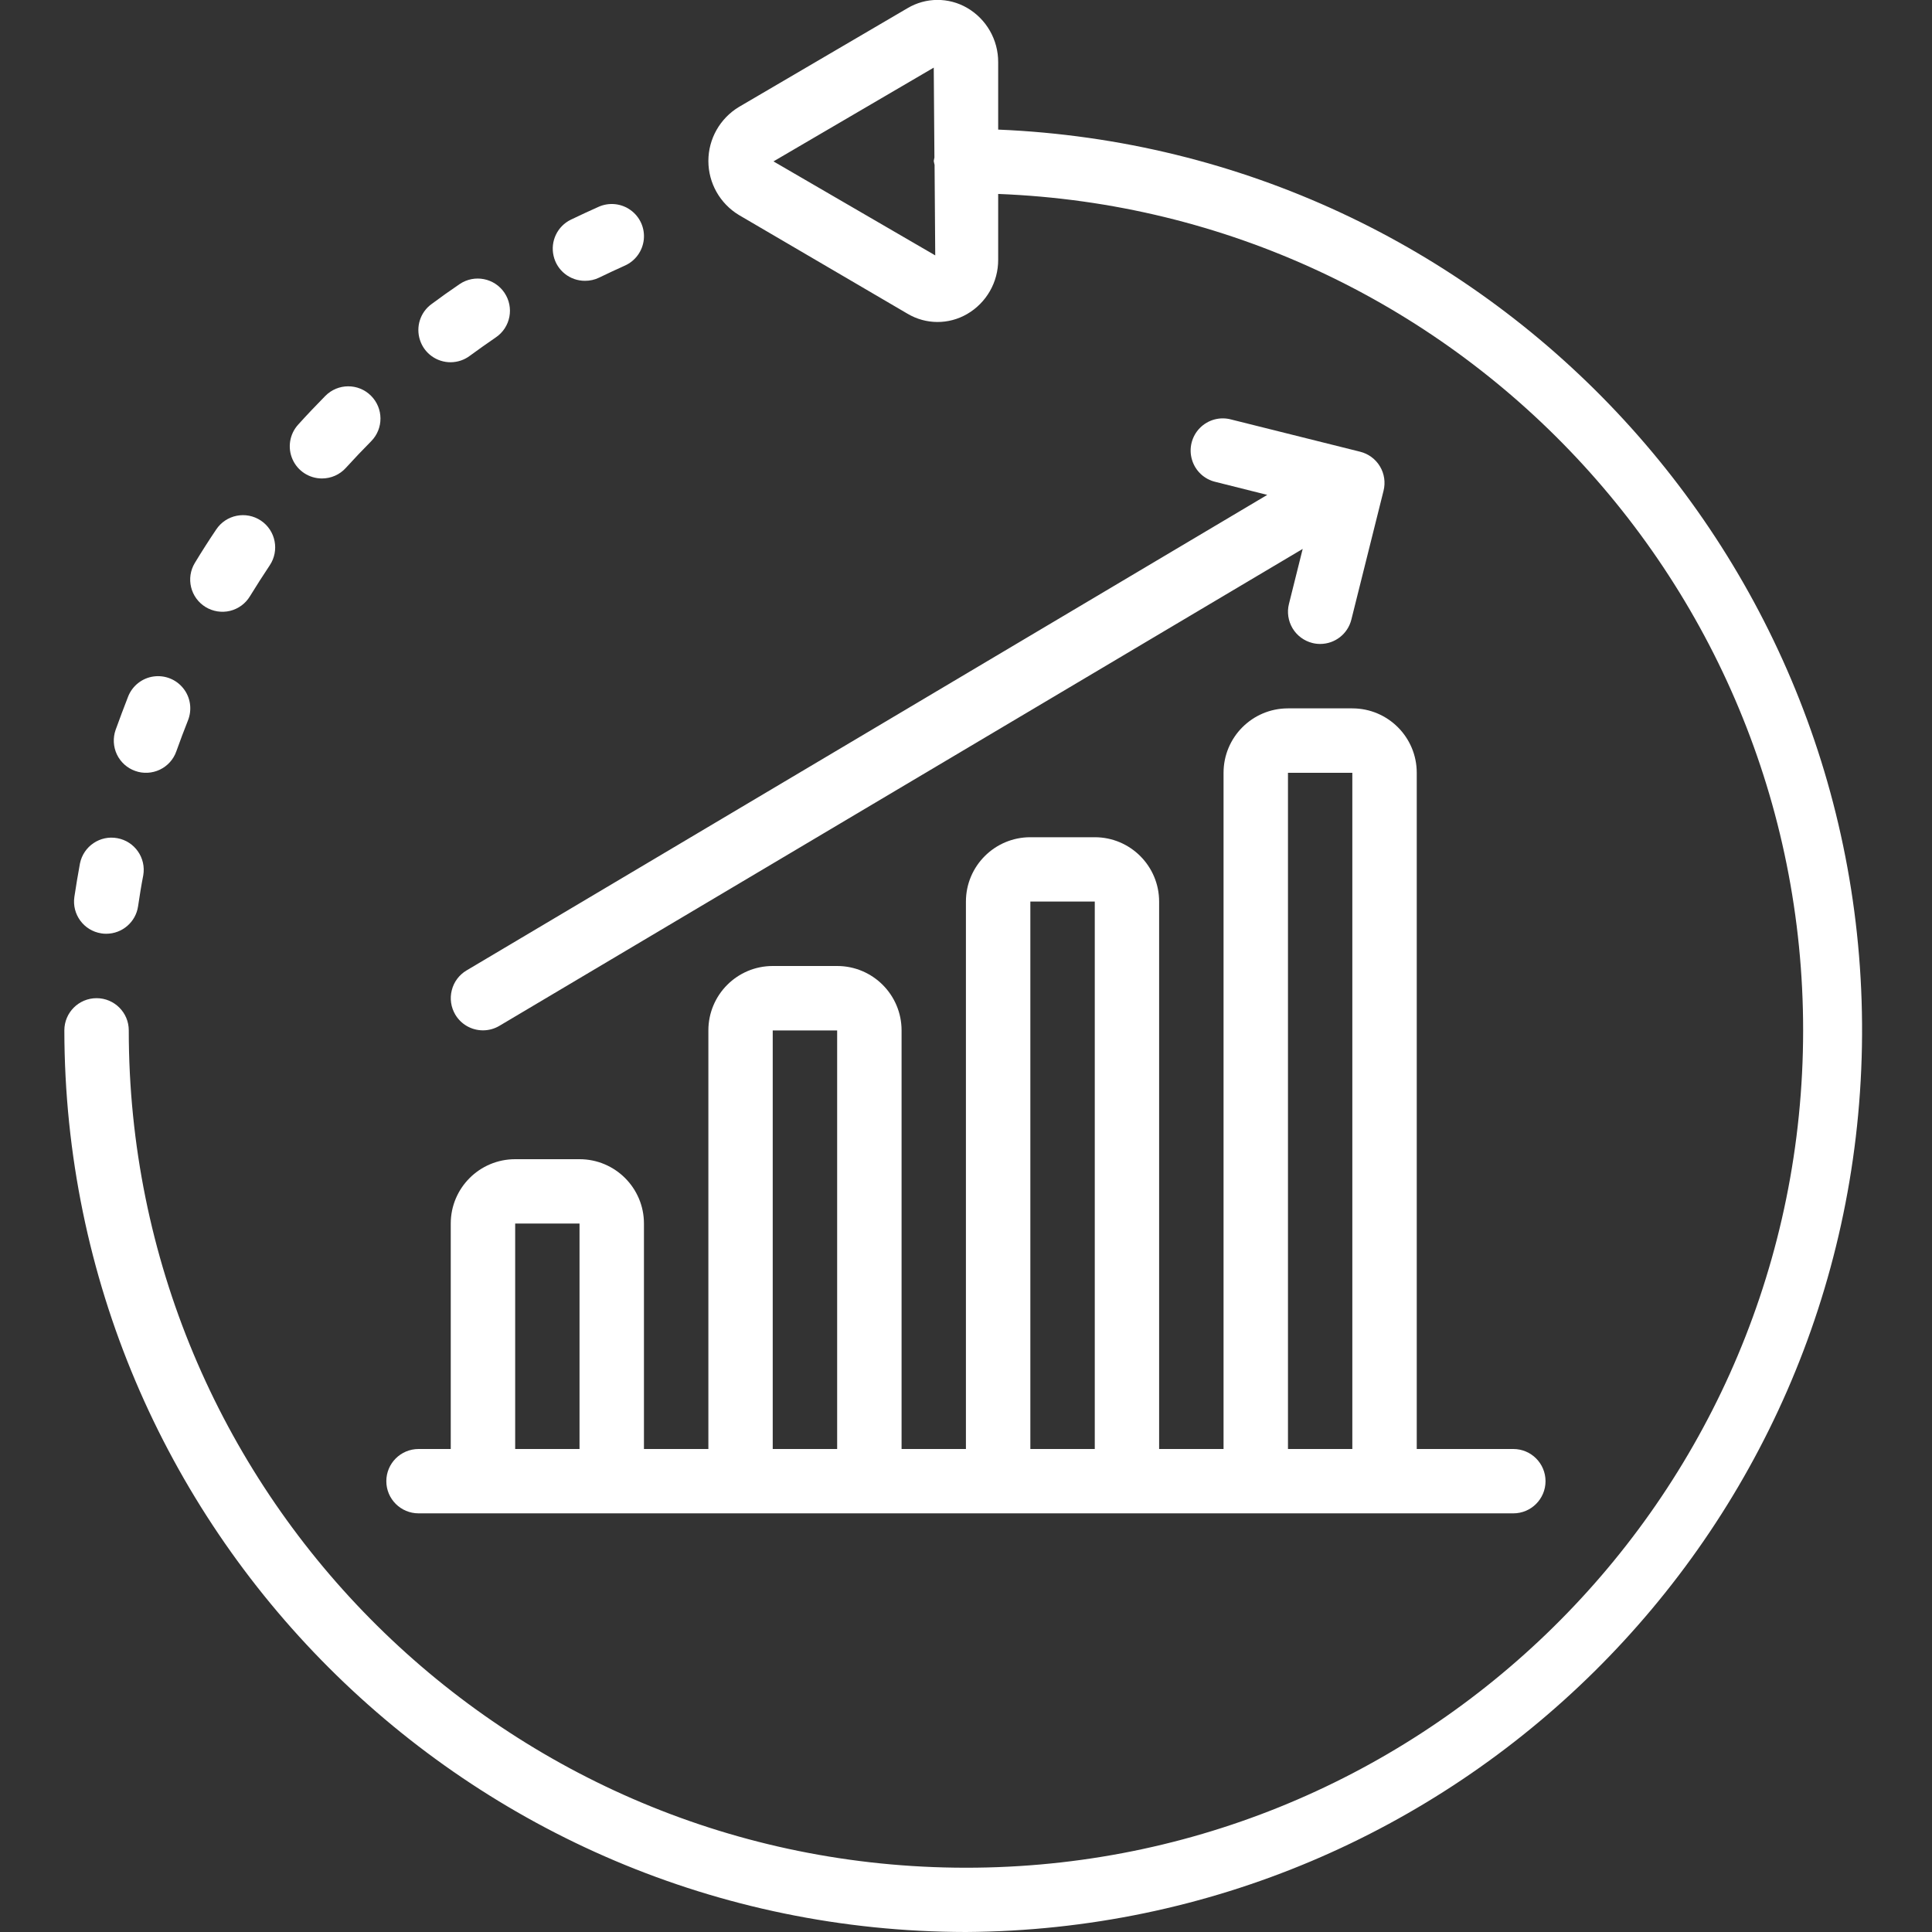
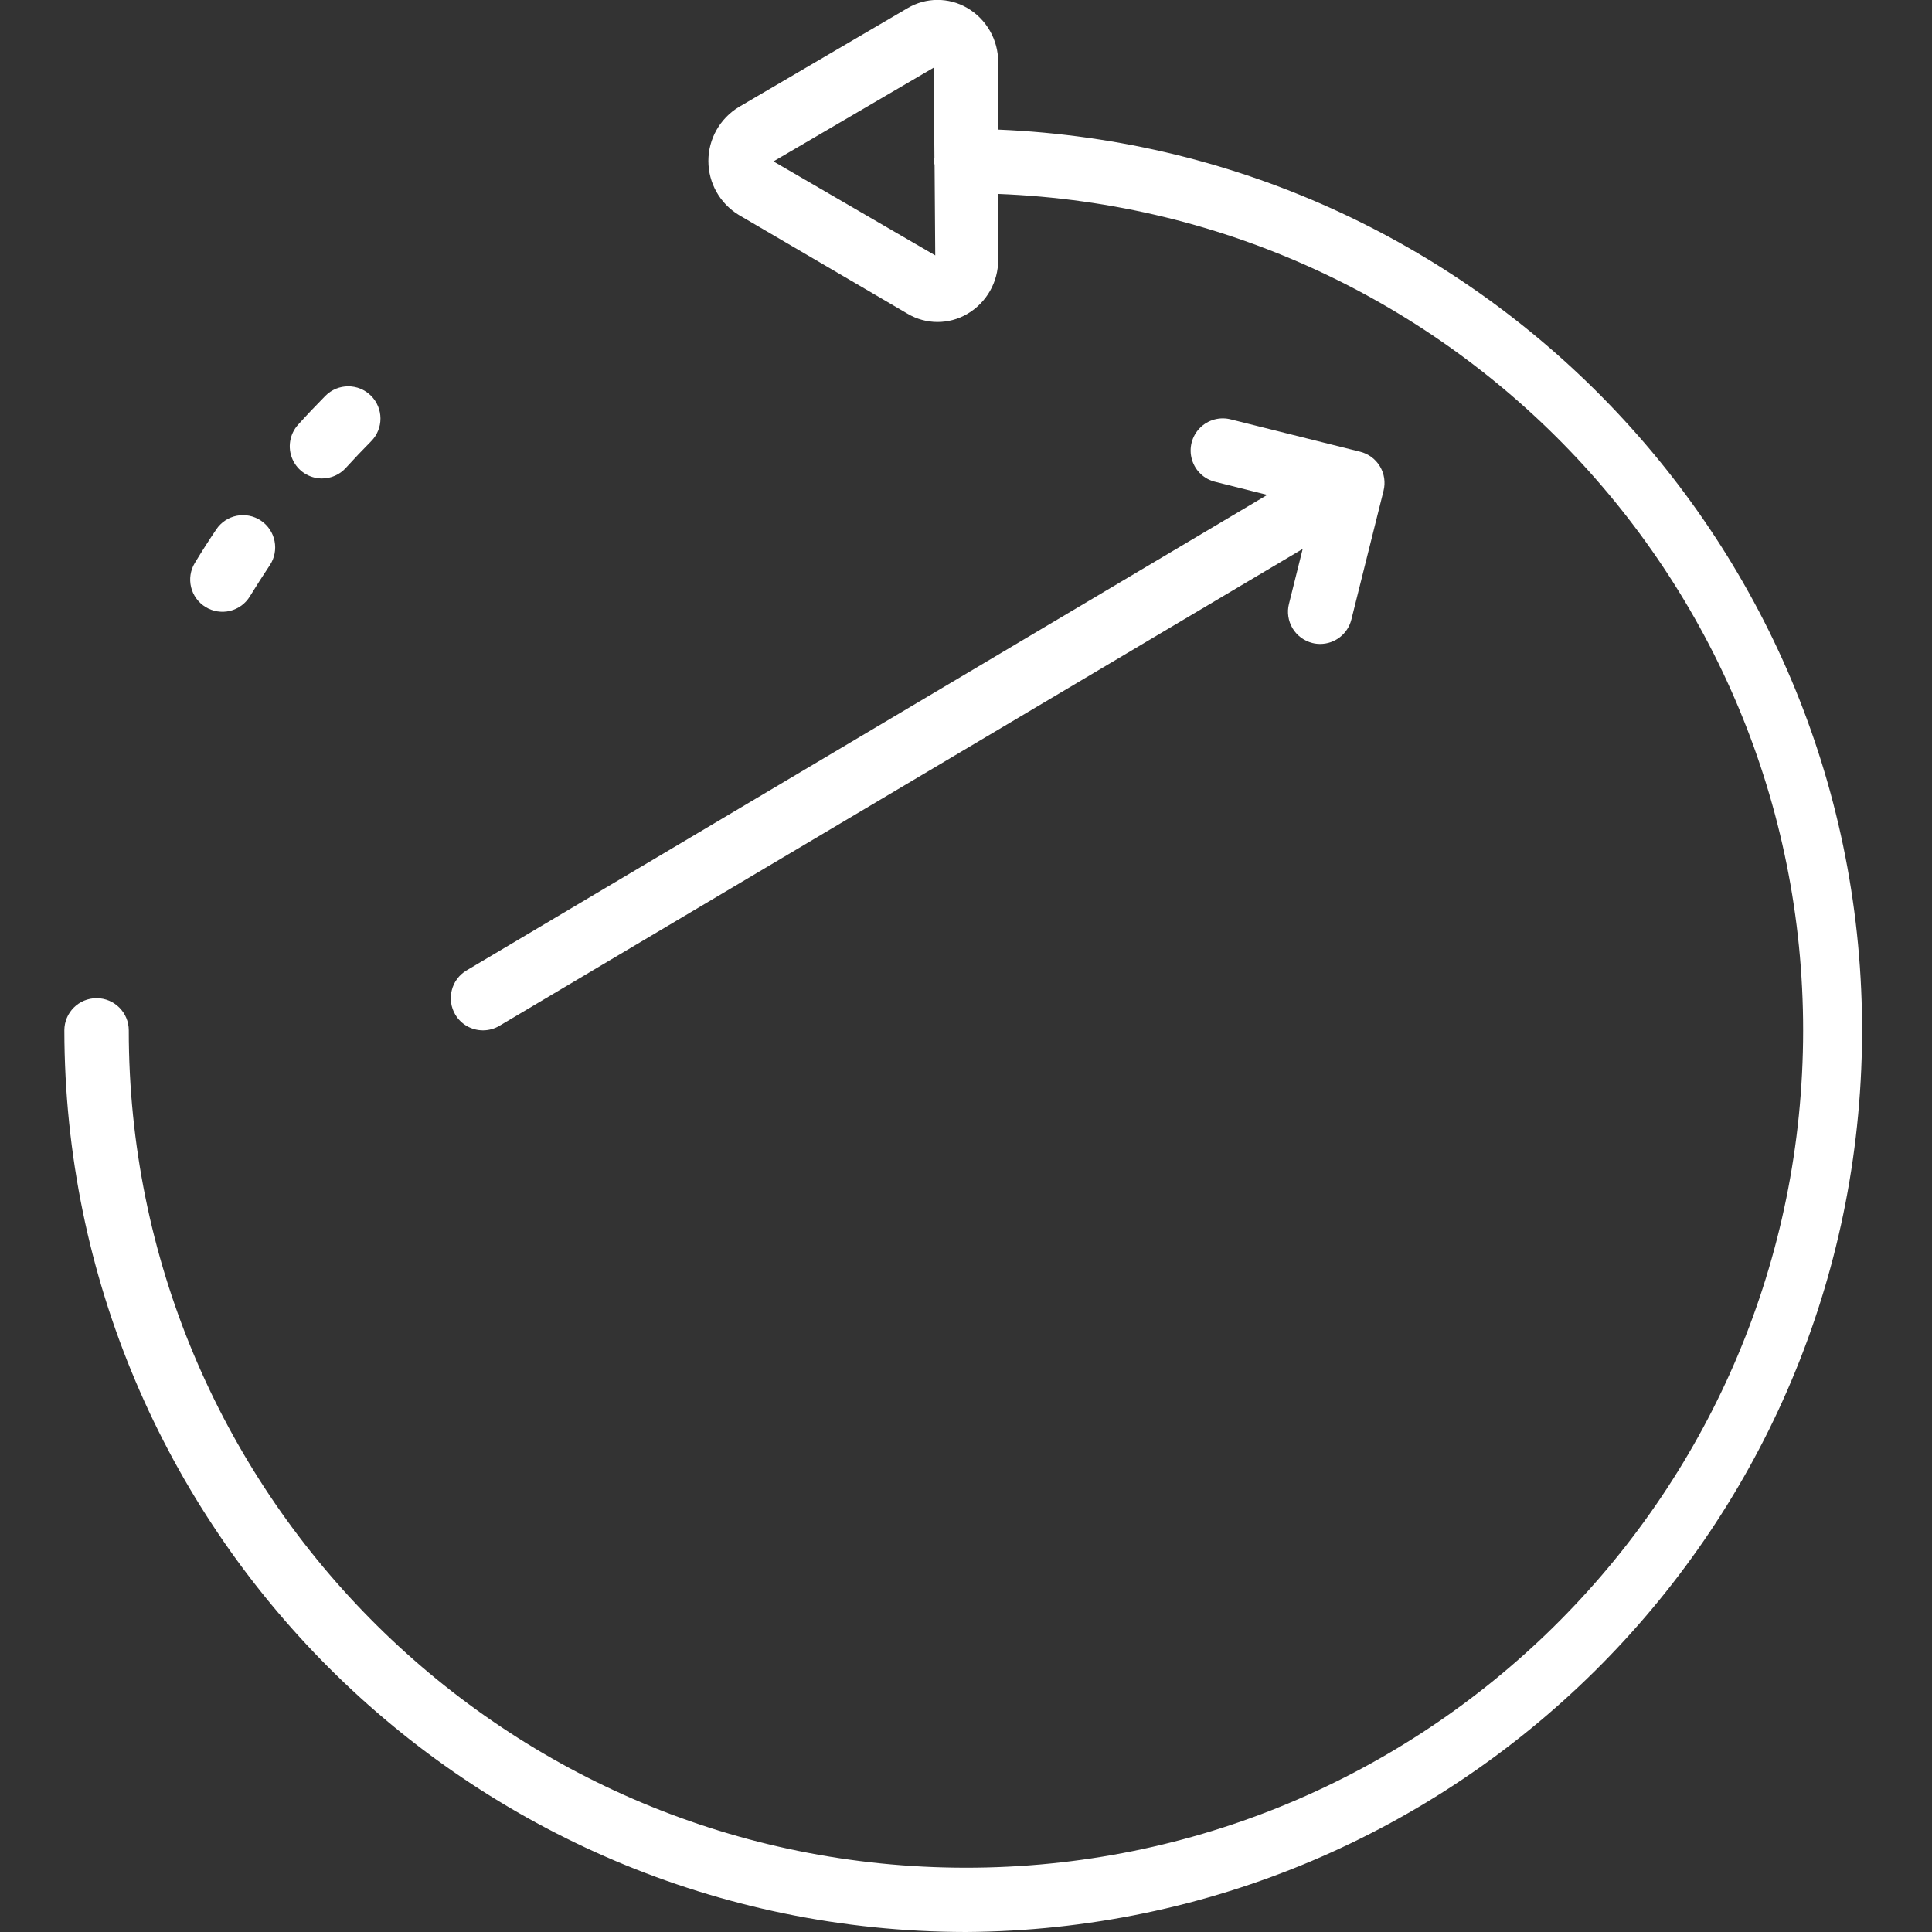
<svg xmlns="http://www.w3.org/2000/svg" width="26" height="26" viewBox="0 0 26 26" fill="none">
  <rect x="0" y="0" width="26" height="26" fill="#333333" stroke="none" />
  <path d="M12.999 26C19.587 25.959 24.939 20.67 25.057 14.083C25.175 7.497 20.015 2.019 13.433 1.744V0.836C13.434 0.536 13.275 0.257 13.015 0.106C12.767 -0.038 12.46 -0.037 12.213 0.11L9.943 1.44C9.689 1.594 9.533 1.869 9.533 2.166C9.533 2.464 9.689 2.739 9.943 2.893L12.213 4.222C12.46 4.369 12.767 4.37 13.015 4.226C13.275 4.075 13.434 3.797 13.433 3.496V2.61C19.595 2.848 24.421 7.994 24.262 14.159C24.104 20.323 19.019 25.215 12.853 25.134C6.688 25.055 1.732 20.033 1.733 13.866C1.733 13.627 1.539 13.433 1.3 13.433C1.06 13.433 0.866 13.627 0.866 13.866C0.874 20.564 6.302 25.992 12.999 26ZM10.409 2.172L12.566 0.91L12.575 2.12C12.572 2.136 12.568 2.151 12.566 2.166C12.569 2.184 12.572 2.201 12.577 2.218L12.586 3.437L10.409 2.172Z" fill="white" />
-   <path d="M1.364 12.561C1.386 12.565 1.408 12.566 1.43 12.566C1.644 12.566 1.827 12.409 1.858 12.197C1.879 12.056 1.901 11.917 1.928 11.779C1.968 11.545 1.813 11.323 1.58 11.28C1.348 11.236 1.123 11.388 1.076 11.62C1.049 11.769 1.023 11.919 1.001 12.069C0.966 12.305 1.128 12.525 1.364 12.561Z" fill="white" />
-   <path d="M1.82 10.375C1.928 10.414 2.047 10.407 2.151 10.358C2.255 10.308 2.335 10.22 2.373 10.111C2.423 9.971 2.475 9.832 2.53 9.694C2.587 9.55 2.564 9.386 2.468 9.265C2.372 9.143 2.219 9.082 2.065 9.104C1.912 9.126 1.782 9.229 1.725 9.372C1.667 9.521 1.611 9.67 1.556 9.822C1.518 9.93 1.524 10.049 1.573 10.153C1.623 10.257 1.711 10.337 1.82 10.375Z" fill="white" />
  <path d="M2.768 8.17C2.866 8.229 2.984 8.248 3.095 8.221C3.207 8.194 3.304 8.123 3.363 8.025C3.45 7.884 3.539 7.744 3.63 7.608C3.763 7.409 3.71 7.139 3.511 7.006C3.312 6.873 3.043 6.926 2.91 7.125C2.811 7.272 2.715 7.422 2.623 7.574C2.498 7.779 2.563 8.045 2.768 8.17Z" fill="white" />
  <path d="M4.333 6.439C4.455 6.439 4.572 6.388 4.654 6.297C4.765 6.175 4.879 6.055 4.995 5.938C5.163 5.768 5.162 5.494 4.992 5.325C4.822 5.156 4.548 5.157 4.379 5.327C4.254 5.454 4.131 5.583 4.012 5.715C3.897 5.842 3.867 6.025 3.937 6.182C4.006 6.338 4.161 6.439 4.333 6.439Z" fill="white" />
-   <path d="M6.066 4.875C6.159 4.874 6.249 4.844 6.323 4.788C6.439 4.703 6.555 4.621 6.673 4.54C6.871 4.406 6.922 4.137 6.788 3.939C6.654 3.741 6.384 3.689 6.186 3.823C6.058 3.91 5.932 3.999 5.809 4.091C5.656 4.201 5.593 4.398 5.652 4.577C5.71 4.756 5.878 4.876 6.066 4.875Z" fill="white" />
-   <path d="M7.874 3.779C7.939 3.779 8.004 3.765 8.063 3.736C8.179 3.68 8.294 3.626 8.41 3.574C8.551 3.511 8.648 3.377 8.664 3.223C8.68 3.069 8.612 2.918 8.487 2.828C8.362 2.737 8.197 2.72 8.056 2.783C7.93 2.839 7.806 2.897 7.683 2.956C7.501 3.044 7.404 3.247 7.45 3.444C7.495 3.641 7.671 3.78 7.874 3.779Z" fill="white" />
-   <path d="M5.633 20.366H20.366C20.605 20.366 20.799 20.172 20.799 19.933C20.799 19.694 20.605 19.5 20.366 19.5H19.066V10.4C19.066 9.921 18.678 9.533 18.199 9.533H17.333C16.854 9.533 16.466 9.921 16.466 10.4V19.5H15.599V12.133C15.599 11.655 15.211 11.267 14.733 11.267H13.866C13.387 11.267 12.999 11.655 12.999 12.133V19.5H12.133V13.867C12.133 13.388 11.745 13 11.266 13H10.399C9.921 13 9.533 13.388 9.533 13.867V19.5H8.666V16.466C8.666 15.988 8.278 15.6 7.799 15.6H6.933C6.454 15.6 6.066 15.988 6.066 16.466V19.5H5.633C5.393 19.5 5.199 19.694 5.199 19.933C5.199 20.172 5.393 20.366 5.633 20.366ZM17.333 10.4H18.199V19.5H17.333V10.4ZM13.866 12.133H14.733V19.5H13.866V12.133ZM10.399 13.867H11.266V19.5H10.399V13.867ZM6.933 16.466H7.799V19.5H6.933V16.466Z" fill="white" />
  <path d="M6.127 13.654C6.205 13.786 6.347 13.866 6.5 13.866C6.577 13.866 6.654 13.845 6.721 13.805L17.531 7.387L17.346 8.128C17.318 8.239 17.336 8.357 17.395 8.456C17.454 8.554 17.55 8.625 17.661 8.653C17.696 8.662 17.731 8.666 17.766 8.666C17.965 8.666 18.138 8.531 18.186 8.338L18.619 6.605C18.647 6.493 18.63 6.375 18.571 6.277C18.512 6.178 18.416 6.107 18.304 6.079L16.571 5.646C16.419 5.604 16.257 5.648 16.147 5.76C16.037 5.872 15.996 6.036 16.041 6.186C16.085 6.337 16.208 6.452 16.361 6.486L17.054 6.66L6.278 13.06C6.179 13.119 6.108 13.214 6.08 13.326C6.051 13.437 6.069 13.556 6.127 13.654Z" fill="white" />
</svg>